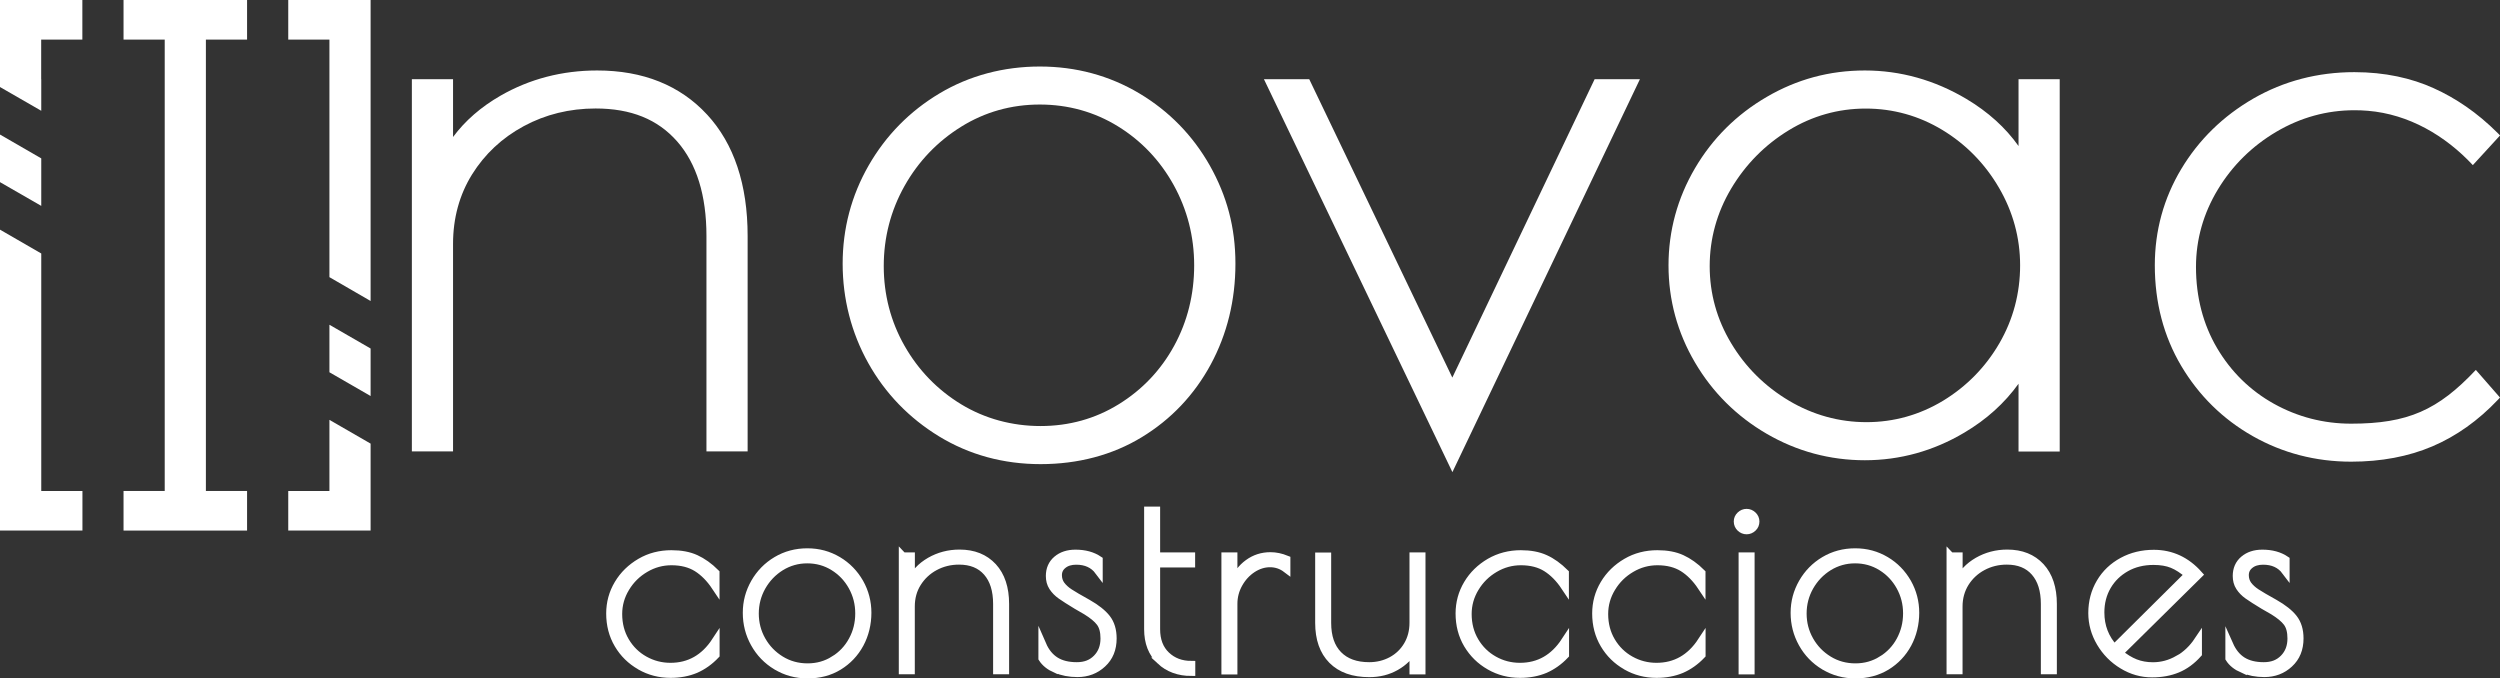
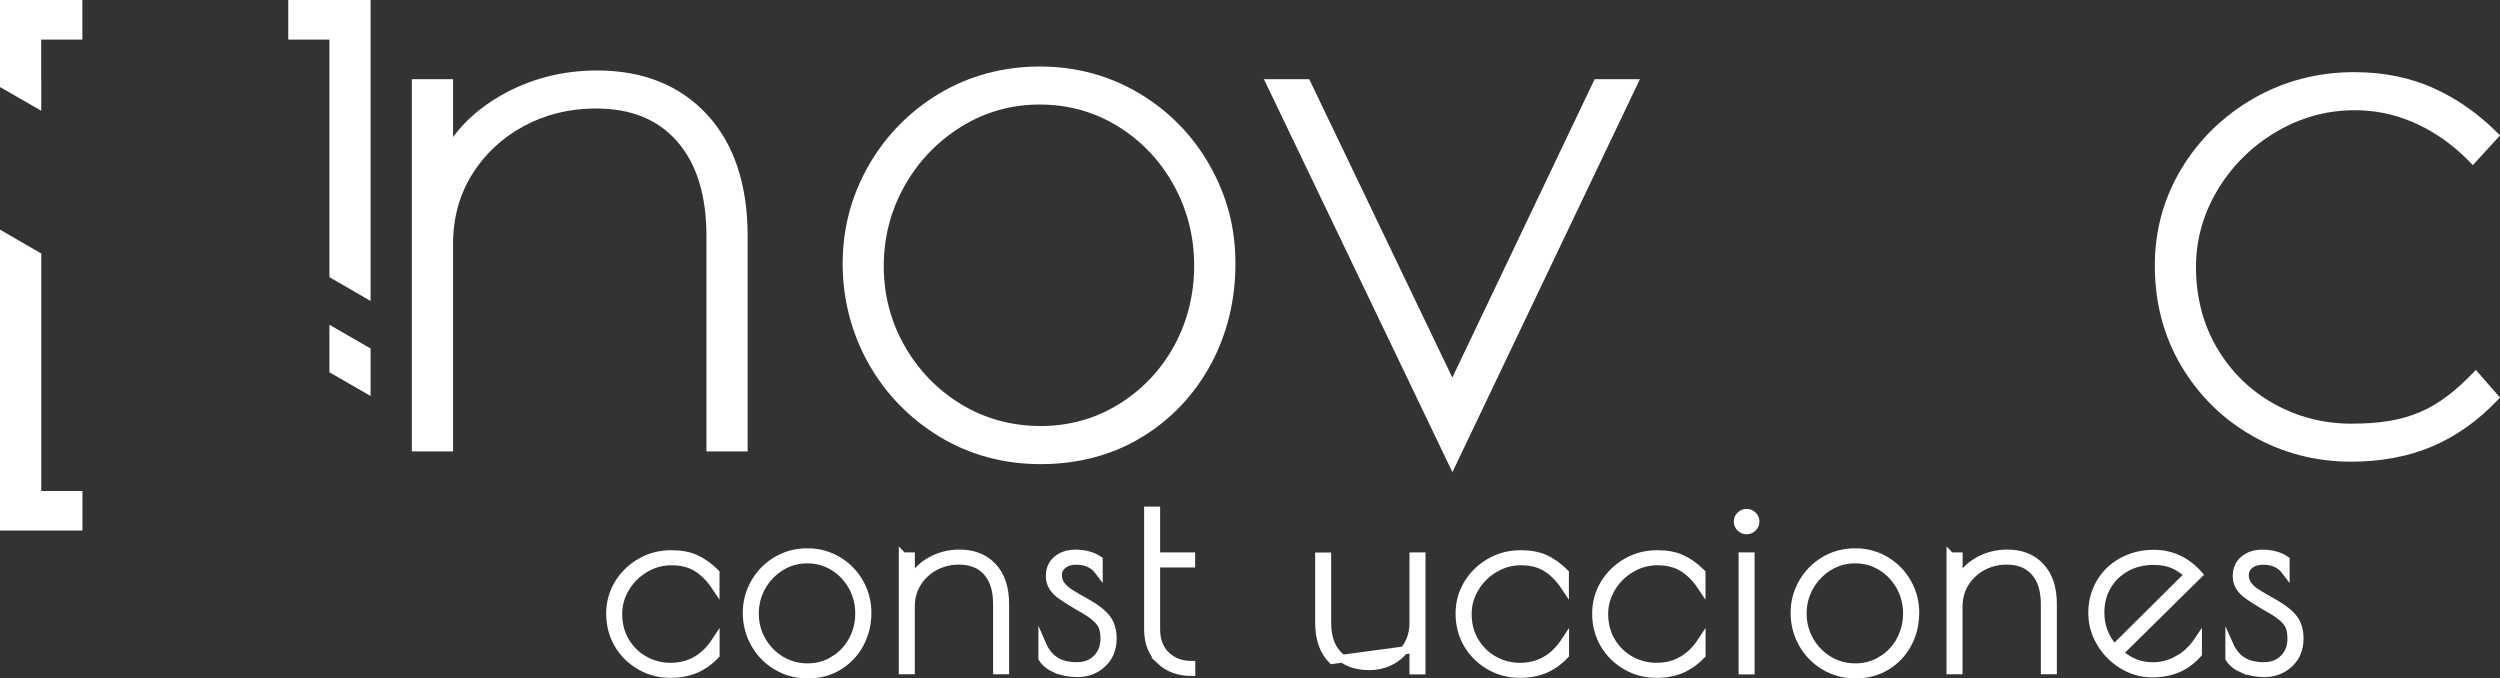
<svg xmlns="http://www.w3.org/2000/svg" id="Layer_2" data-name="Layer 2" viewBox="0 0 315.7 85.68">
  <rect x="0" y="0" width="315.7" height="85.68" fill="#333333" stroke="none" />
  <defs>
    <style>
      .cls-1, .cls-2 {
        fill: #fff;
      }

      .cls-2 {
        stroke: #fff;
        stroke-miterlimit: 10;
      }
    </style>
  </defs>
  <g id="logotypes_by_Bercostudio" data-name="logotypes by Bercostudio">
    <g id="logo_Inovac_White" data-name="logo Inovac White">
      <g id="construcciones">
        <path class="cls-2" d="M80.84,84.09c-1.16-.66-2.09-1.57-2.77-2.72-.68-1.15-1.02-2.45-1.02-3.9,0-1.34.34-2.59,1.02-3.73.68-1.14,1.62-2.05,2.8-2.74s2.49-1.02,3.92-1.02c1.2,0,2.22.19,3.07.58s1.69.98,2.5,1.79v1.73c-.7-1.05-1.49-1.84-2.35-2.38-.87-.54-1.94-.82-3.22-.82-1.17,0-2.28.3-3.31.91-1.04.61-1.86,1.42-2.48,2.45-.62,1.02-.93,2.12-.93,3.3,0,1.28.3,2.43.9,3.44.6,1.01,1.4,1.8,2.42,2.37s2.11.85,3.28.85c2.39,0,4.29-1.08,5.7-3.23v1.73c-.77.81-1.62,1.41-2.54,1.81-.93.39-1.98.59-3.15.59-1.39,0-2.66-.33-3.82-.99Z" />
        <path class="cls-2" d="M98.04,84.1c-1.17-.71-2.09-1.66-2.75-2.85-.66-1.18-.99-2.47-.99-3.86s.34-2.63,1.01-3.81c.67-1.17,1.59-2.11,2.75-2.8,1.16-.69,2.46-1.04,3.89-1.04s2.69.35,3.86,1.04c1.16.69,2.07,1.63,2.74,2.8.66,1.17.99,2.44.99,3.81s-.32,2.74-.96,3.92c-.64,1.18-1.53,2.12-2.67,2.82s-2.45,1.04-3.92,1.04-2.76-.36-3.94-1.07ZM105.3,83.35c1-.62,1.79-1.44,2.35-2.48.57-1.04.85-2.17.85-3.41s-.29-2.35-.86-3.39c-.58-1.05-1.37-1.88-2.37-2.5-1-.62-2.11-.93-3.33-.93s-2.33.32-3.34.94c-1.01.63-1.81,1.47-2.4,2.51-.59,1.05-.88,2.18-.88,3.39s.29,2.34.88,3.38c.59,1.04,1.39,1.86,2.4,2.48,1.01.62,2.14.93,3.38.93s2.33-.31,3.33-.93Z" />
        <path class="cls-2" d="M114.01,70.26h1.02v3.2c.47-1.07,1.27-1.92,2.4-2.58,1.13-.65,2.38-.98,3.74-.98,1.77,0,3.17.56,4.21,1.68,1.03,1.12,1.55,2.68,1.55,4.69v8.38h-1.02v-8.38c0-1.73-.42-3.07-1.26-4.03s-2.02-1.44-3.54-1.44c-1.11,0-2.13.25-3.06.75-.93.5-1.66,1.19-2.21,2.06s-.82,1.87-.82,2.98v8.06h-1.02v-14.4Z" />
        <path class="cls-2" d="M133.33,84.49c-.79-.35-1.35-.81-1.7-1.36v-1.7c.4.92.96,1.59,1.66,2.03.7.44,1.6.66,2.69.66s1.89-.33,2.53-.98c.64-.65.96-1.49.96-2.51,0-.88-.18-1.55-.54-2.03-.36-.48-.95-.96-1.76-1.46l-1.21-.7c-.88-.53-1.53-.95-1.97-1.26-.44-.31-.78-.66-1.04-1.06s-.38-.86-.38-1.39c0-.85.3-1.54.9-2.05.6-.51,1.38-.77,2.34-.77,1.17,0,2.15.27,2.94.8v1.41c-.66-.88-1.61-1.31-2.85-1.31-.68,0-1.24.17-1.66.51-.43.34-.64.78-.64,1.31,0,.47.13.88.38,1.23.26.35.61.68,1.07.98.46.3,1.22.75,2.29,1.34,1.09.62,1.89,1.25,2.4,1.9.51.65.77,1.5.77,2.54,0,1.32-.43,2.38-1.3,3.18-.86.8-1.92,1.2-3.15,1.2-1.02,0-1.93-.18-2.72-.53Z" />
        <path class="cls-2" d="M146.53,83.42c-1.04-.96-1.55-2.28-1.55-3.97v-14.98h1.02v5.79h4.42v.9h-4.42v8.29c0,1.41.42,2.51,1.26,3.31.84.8,1.9,1.2,3.18,1.2v.9c-1.58,0-2.89-.48-3.92-1.44Z" />
-         <path class="cls-2" d="M154.74,70.26h1.02v3.33c.43-1.04,1.05-1.87,1.87-2.46.82-.6,1.75-.9,2.8-.9.66,0,1.33.14,2.02.42v1.18c-.62-.47-1.31-.7-2.08-.7s-1.51.24-2.22.7c-.71.47-1.29,1.1-1.73,1.89-.44.79-.66,1.63-.66,2.53v8.42h-1.02v-14.4Z" />
-         <path class="cls-2" d="M168.23,83.35c-1.1-1.11-1.65-2.68-1.65-4.7v-8.38h1.02v8.38c0,1.75.46,3.1,1.39,4.05s2.23,1.42,3.92,1.42c1.02,0,1.96-.23,2.82-.69.85-.46,1.52-1.1,2.02-1.94.49-.83.74-1.78.74-2.85v-8.38h1.02v14.4h-1.02v-2.69c-.49.9-1.23,1.63-2.21,2.19-.98.56-2.1.85-3.36.85-2.03,0-3.59-.55-4.69-1.66Z" />
+         <path class="cls-2" d="M168.23,83.35c-1.1-1.11-1.65-2.68-1.65-4.7v-8.38h1.02v8.38c0,1.75.46,3.1,1.39,4.05s2.23,1.42,3.92,1.42c1.02,0,1.96-.23,2.82-.69.85-.46,1.52-1.1,2.02-1.94.49-.83.74-1.78.74-2.85v-8.38h1.02v14.4h-1.02v-2.69Z" />
        <path class="cls-2" d="M188.1,84.09c-1.16-.66-2.08-1.57-2.77-2.72-.68-1.15-1.02-2.45-1.02-3.9,0-1.34.34-2.59,1.02-3.73.68-1.14,1.62-2.05,2.8-2.74,1.18-.68,2.49-1.02,3.92-1.02,1.19,0,2.22.19,3.07.58.85.38,1.68.98,2.5,1.79v1.73c-.7-1.05-1.49-1.84-2.35-2.38-.86-.54-1.94-.82-3.21-.82-1.17,0-2.28.3-3.31.91-1.04.61-1.86,1.42-2.48,2.45-.62,1.02-.93,2.12-.93,3.3,0,1.28.3,2.43.9,3.44.6,1.01,1.4,1.8,2.42,2.37,1.01.57,2.11.85,3.28.85,2.39,0,4.29-1.08,5.7-3.23v1.73c-.77.81-1.62,1.41-2.54,1.81-.93.39-1.98.59-3.15.59-1.39,0-2.66-.33-3.82-.99Z" />
        <path class="cls-2" d="M205.35,84.09c-1.16-.66-2.09-1.57-2.77-2.72-.68-1.15-1.02-2.45-1.02-3.9,0-1.34.34-2.59,1.02-3.73.68-1.14,1.62-2.05,2.8-2.74s2.49-1.02,3.92-1.02c1.2,0,2.22.19,3.07.58s1.69.98,2.5,1.79v1.73c-.7-1.05-1.49-1.84-2.35-2.38-.87-.54-1.94-.82-3.22-.82-1.17,0-2.28.3-3.31.91-1.04.61-1.86,1.42-2.48,2.45-.62,1.02-.93,2.12-.93,3.3,0,1.28.3,2.43.9,3.44.6,1.01,1.4,1.8,2.42,2.37s2.11.85,3.28.85c2.39,0,4.29-1.08,5.7-3.23v1.73c-.77.81-1.62,1.41-2.54,1.81-.93.39-1.98.59-3.15.59-1.39,0-2.66-.33-3.82-.99Z" />
        <path class="cls-2" d="M219.78,66.65c-.22-.21-.34-.48-.34-.8,0-.3.11-.55.34-.77.22-.21.48-.32.78-.32s.56.11.78.32.34.47.34.77c0,.32-.11.59-.34.8-.22.21-.49.32-.78.32s-.56-.11-.78-.32ZM220.05,70.26h1.02v14.4h-1.02v-14.4Z" />
        <path class="cls-2" d="M230.36,84.1c-1.17-.71-2.09-1.66-2.75-2.85s-.99-2.47-.99-3.86.34-2.63,1.01-3.81c.67-1.17,1.59-2.11,2.75-2.8,1.16-.69,2.46-1.04,3.89-1.04s2.69.35,3.86,1.04c1.16.69,2.07,1.63,2.74,2.8.66,1.17.99,2.44.99,3.81s-.32,2.74-.96,3.92c-.64,1.18-1.53,2.12-2.67,2.82-1.14.69-2.45,1.04-3.92,1.04s-2.76-.36-3.94-1.07ZM237.62,83.35c1-.62,1.79-1.44,2.35-2.48.56-1.04.85-2.17.85-3.41s-.29-2.35-.86-3.39c-.58-1.05-1.37-1.88-2.37-2.5-1-.62-2.11-.93-3.33-.93s-2.33.32-3.34.94c-1.01.63-1.81,1.47-2.4,2.51-.59,1.05-.88,2.18-.88,3.39s.29,2.34.88,3.38,1.39,1.86,2.4,2.48c1.01.62,2.14.93,3.38.93s2.32-.31,3.33-.93Z" />
        <path class="cls-2" d="M246.32,70.26h1.02v3.2c.47-1.07,1.27-1.92,2.4-2.58,1.13-.65,2.38-.98,3.74-.98,1.77,0,3.17.56,4.21,1.68,1.03,1.12,1.55,2.68,1.55,4.69v8.38h-1.02v-8.38c0-1.73-.42-3.07-1.26-4.03-.84-.96-2.02-1.44-3.54-1.44-1.11,0-2.13.25-3.06.75-.93.5-1.66,1.19-2.21,2.06-.54.88-.82,1.87-.82,2.98v8.06h-1.02v-14.4Z" />
        <path class="cls-2" d="M275.06,83.29c1-.58,1.83-1.37,2.5-2.37v1.63c-.79.88-1.65,1.51-2.59,1.9-.94.39-2.01.59-3.2.59-1.32,0-2.57-.35-3.73-1.06-1.16-.7-2.09-1.64-2.79-2.82-.69-1.17-1.04-2.42-1.04-3.74,0-1.43.34-2.71,1.02-3.86s1.62-2.03,2.8-2.67c1.18-.64,2.5-.96,3.95-.96,2.22,0,4.11.88,5.66,2.62l-10.05,9.92c.7.58,1.39,1,2.05,1.26s1.41.4,2.24.4c1.11,0,2.17-.29,3.17-.86ZM266.99,81.88l9.38-9.31c-.71-.62-1.39-1.06-2.05-1.33-.66-.27-1.45-.4-2.37-.4-1.3,0-2.46.28-3.47.85-1.01.57-1.81,1.34-2.38,2.32s-.86,2.09-.86,3.33c0,1.77.59,3.29,1.76,4.54Z" />
        <path class="cls-2" d="M283.22,84.49c-.79-.35-1.36-.81-1.7-1.36v-1.7c.41.92.96,1.59,1.66,2.03.71.44,1.6.66,2.69.66s1.89-.33,2.53-.98c.64-.65.96-1.49.96-2.51,0-.88-.18-1.55-.54-2.03-.36-.48-.95-.96-1.76-1.46l-1.22-.7c-.88-.53-1.53-.95-1.97-1.26-.44-.31-.78-.66-1.04-1.06s-.38-.86-.38-1.39c0-.85.3-1.54.9-2.05s1.38-.77,2.34-.77c1.17,0,2.15.27,2.94.8v1.41c-.66-.88-1.61-1.31-2.85-1.31-.68,0-1.24.17-1.66.51-.43.34-.64.78-.64,1.31,0,.47.13.88.38,1.23.26.35.61.68,1.07.98s1.22.75,2.29,1.34c1.09.62,1.89,1.25,2.4,1.9.51.65.77,1.5.77,2.54,0,1.32-.43,2.38-1.3,3.18-.86.8-1.91,1.2-3.15,1.2-1.02,0-1.93-.18-2.72-.53Z" />
      </g>
      <path id="letter_N" data-name="letter N" class="cls-1" d="M89.29,14.47c-3.42-3.7-8.09-5.57-13.88-5.57-4.42,0-8.53,1.07-12.2,3.18-2.47,1.42-4.48,3.17-6,5.22v-7.3h-5.2v47h5.2v-26.2c0-3.26.81-6.21,2.4-8.77,1.6-2.57,3.79-4.62,6.53-6.1,2.74-1.48,5.79-2.23,9.07-2.23,4.47,0,7.84,1.36,10.3,4.16,2.46,2.8,3.7,6.82,3.7,11.94v27.2h5.2v-27.2c0-6.5-1.72-11.65-5.12-15.33Z" />
      <path id="letter_O" data-name="letter O" class="cls-1" d="M152.78,20.91c-2.15-3.8-5.14-6.87-8.91-9.12-3.78-2.25-8-3.39-12.56-3.39s-8.89,1.14-12.66,3.39c-3.76,2.24-6.78,5.31-8.96,9.11-2.18,3.8-3.28,7.97-3.28,12.4s1.09,8.71,3.23,12.54c2.14,3.83,5.15,6.95,8.95,9.27,3.81,2.32,8.12,3.5,12.82,3.5s9.06-1.14,12.77-3.4c3.7-2.25,6.63-5.34,8.71-9.18,2.07-3.83,3.12-8.11,3.12-12.73s-1.09-8.58-3.23-12.39ZM150.8,33.5c0,3.68-.85,7.1-2.53,10.17-1.67,3.06-4.03,5.55-7,7.38h0c-2.96,1.83-6.28,2.75-9.87,2.75s-7.04-.93-10.03-2.75c-3-1.83-5.41-4.32-7.15-7.39-1.74-3.06-2.62-6.45-2.62-10.06s.88-7.01,2.62-10.11c1.74-3.1,4.15-5.62,7.16-7.49,2.99-1.86,6.33-2.8,9.92-2.8s6.92.93,9.87,2.75c2.97,1.83,5.34,4.33,7.05,7.43,1.71,3.1,2.58,6.5,2.58,10.12Z" />
      <polygon id="letter_V" data-name="letter V" class="cls-1" points="201.37 10 183.4 47.68 165.33 10 159.61 10 183.41 59.62 207.09 10 201.37 10" />
-       <path id="letter_A" data-name="letter A" class="cls-1" d="M254.9,10v8.44c-1.64-2.32-3.84-4.31-6.59-5.95-4-2.38-8.32-3.59-12.81-3.59s-8.6,1.12-12.4,3.34c-3.8,2.21-6.85,5.24-9.06,9.01-2.21,3.77-3.34,7.9-3.34,12.26s1.12,8.49,3.34,12.26c2.21,3.77,5.26,6.8,9.06,9.01,3.8,2.21,7.98,3.34,12.4,3.34s8.66-1.17,12.56-3.49c2.79-1.65,5.08-3.72,6.84-6.17v8.56h5.2V10h-5.2ZM255.1,33.5c0,3.54-.88,6.85-2.62,9.85-1.74,3-4.13,5.44-7.1,7.25-2.96,1.79-6.22,2.71-9.68,2.71s-6.76-.91-9.79-2.71c-3.04-1.81-5.5-4.25-7.3-7.26-1.8-2.99-2.71-6.27-2.71-9.73s.91-6.76,2.71-9.79c1.81-3.04,4.25-5.52,7.26-7.36,2.99-1.83,6.27-2.75,9.73-2.75s6.72.91,9.68,2.7c2.97,1.8,5.38,4.26,7.15,7.3,1.77,3.03,2.67,6.33,2.67,9.8Z" />
      <path id="letter_C" data-name="letter C" class="cls-1" d="M315.7,50.2l-.27.29c-2.48,2.62-5.27,4.6-8.28,5.88-3.01,1.28-6.46,1.93-10.24,1.93-4.49,0-8.67-1.09-12.44-3.23-3.77-2.14-6.8-5.12-9.02-8.86-2.22-3.74-3.34-8.01-3.34-12.71,0-4.37,1.12-8.46,3.34-12.16,2.21-3.69,5.28-6.69,9.11-8.9,3.84-2.21,8.13-3.33,12.75-3.33,3.86,0,7.22.76,10,2.02,2.76,1.24,5.5,3.07,8.11,5.68l.29.29s-3.44,3.75-3.44,3.75c-3.49-3.74-8.09-6.43-13.25-6.86-.57-.05-1.14-.07-1.71-.07-3.47,0-6.78.91-9.84,2.71-3.07,1.81-5.56,4.26-7.4,7.3-1.83,3.03-2.76,6.32-2.76,9.78,0,3.8.9,7.25,2.66,10.24,1.77,3,4.18,5.36,7.17,7.03,3,1.67,6.28,2.52,9.76,2.52,7.17,0,10.98-1.72,15.75-6.79l3.05,3.49Z" />
-       <polygon id="letter_I" data-name="letter I" class="cls-1" points="26 5 31.2 5 31.2 0 26 0 20.8 0 15.6 0 15.6 5 20.8 5 20.8 5 20.8 62 20.8 62 15.6 62 15.6 67 20.8 67 26 67 31.2 67 31.2 62 26 62 26 62 26 5 26 5" />
      <g id="Parentesis_Right" data-name="Parentesis Right">
        <polygon class="cls-1" points="46.8 0 46.8 38.01 41.6 35 41.6 5 36.4 5 36.4 0 46.8 0" />
        <polygon class="cls-1" points="46.8 44.01 46.8 50.01 41.6 47.01 41.6 41.01 46.8 44.01" />
-         <polygon class="cls-1" points="46.8 56.02 46.8 67 36.4 67 36.4 62 41.6 62 41.6 53.02 46.8 56.02" />
      </g>
      <g id="Parentesis_Left" data-name="Parentesis Left">
        <polygon class="cls-1" points="5.2 5 5.2 10 5.21 10 5.21 13.99 0 10.99 0 10 0 10 0 0 10.4 0 10.4 5 5.2 5" />
        <polygon class="cls-1" points="10.41 62 10.41 67 0 67 0 29 5.21 32.01 5.21 62 10.41 62" />
-         <polygon class="cls-1" points="5.21 20 5.21 26 0 23 0 16.99 5.21 20" />
      </g>
    </g>
  </g>
</svg>